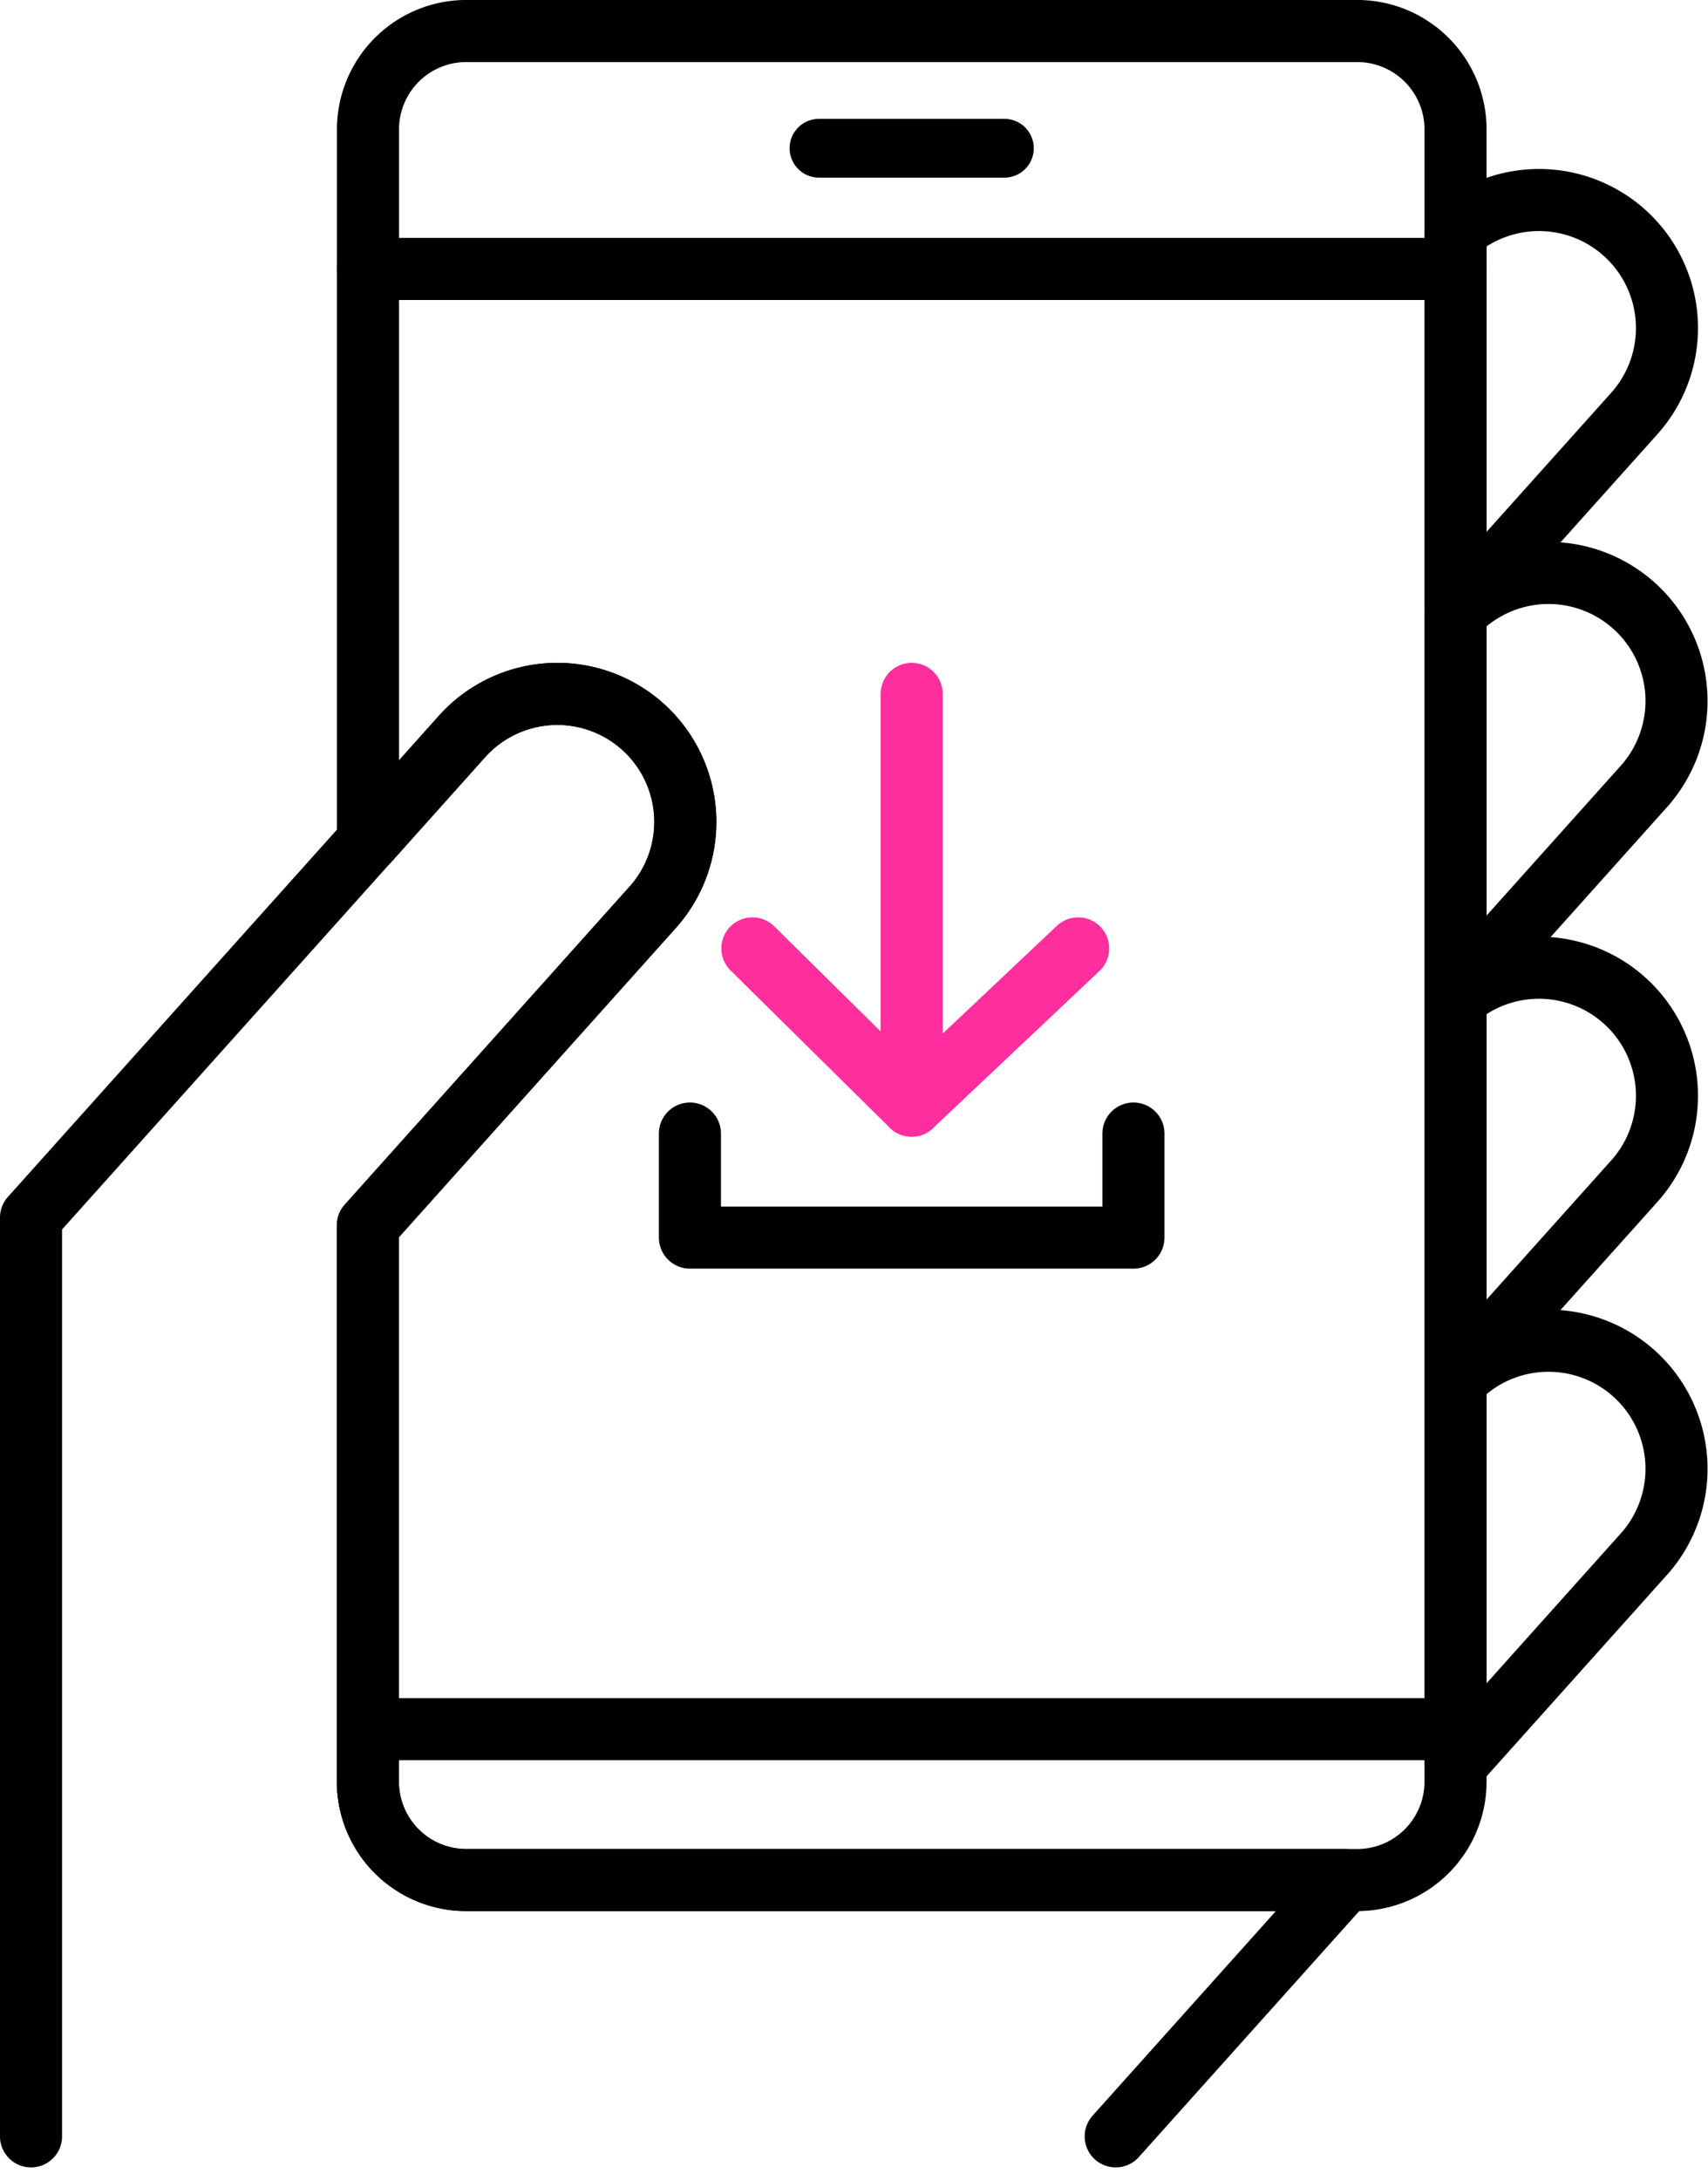
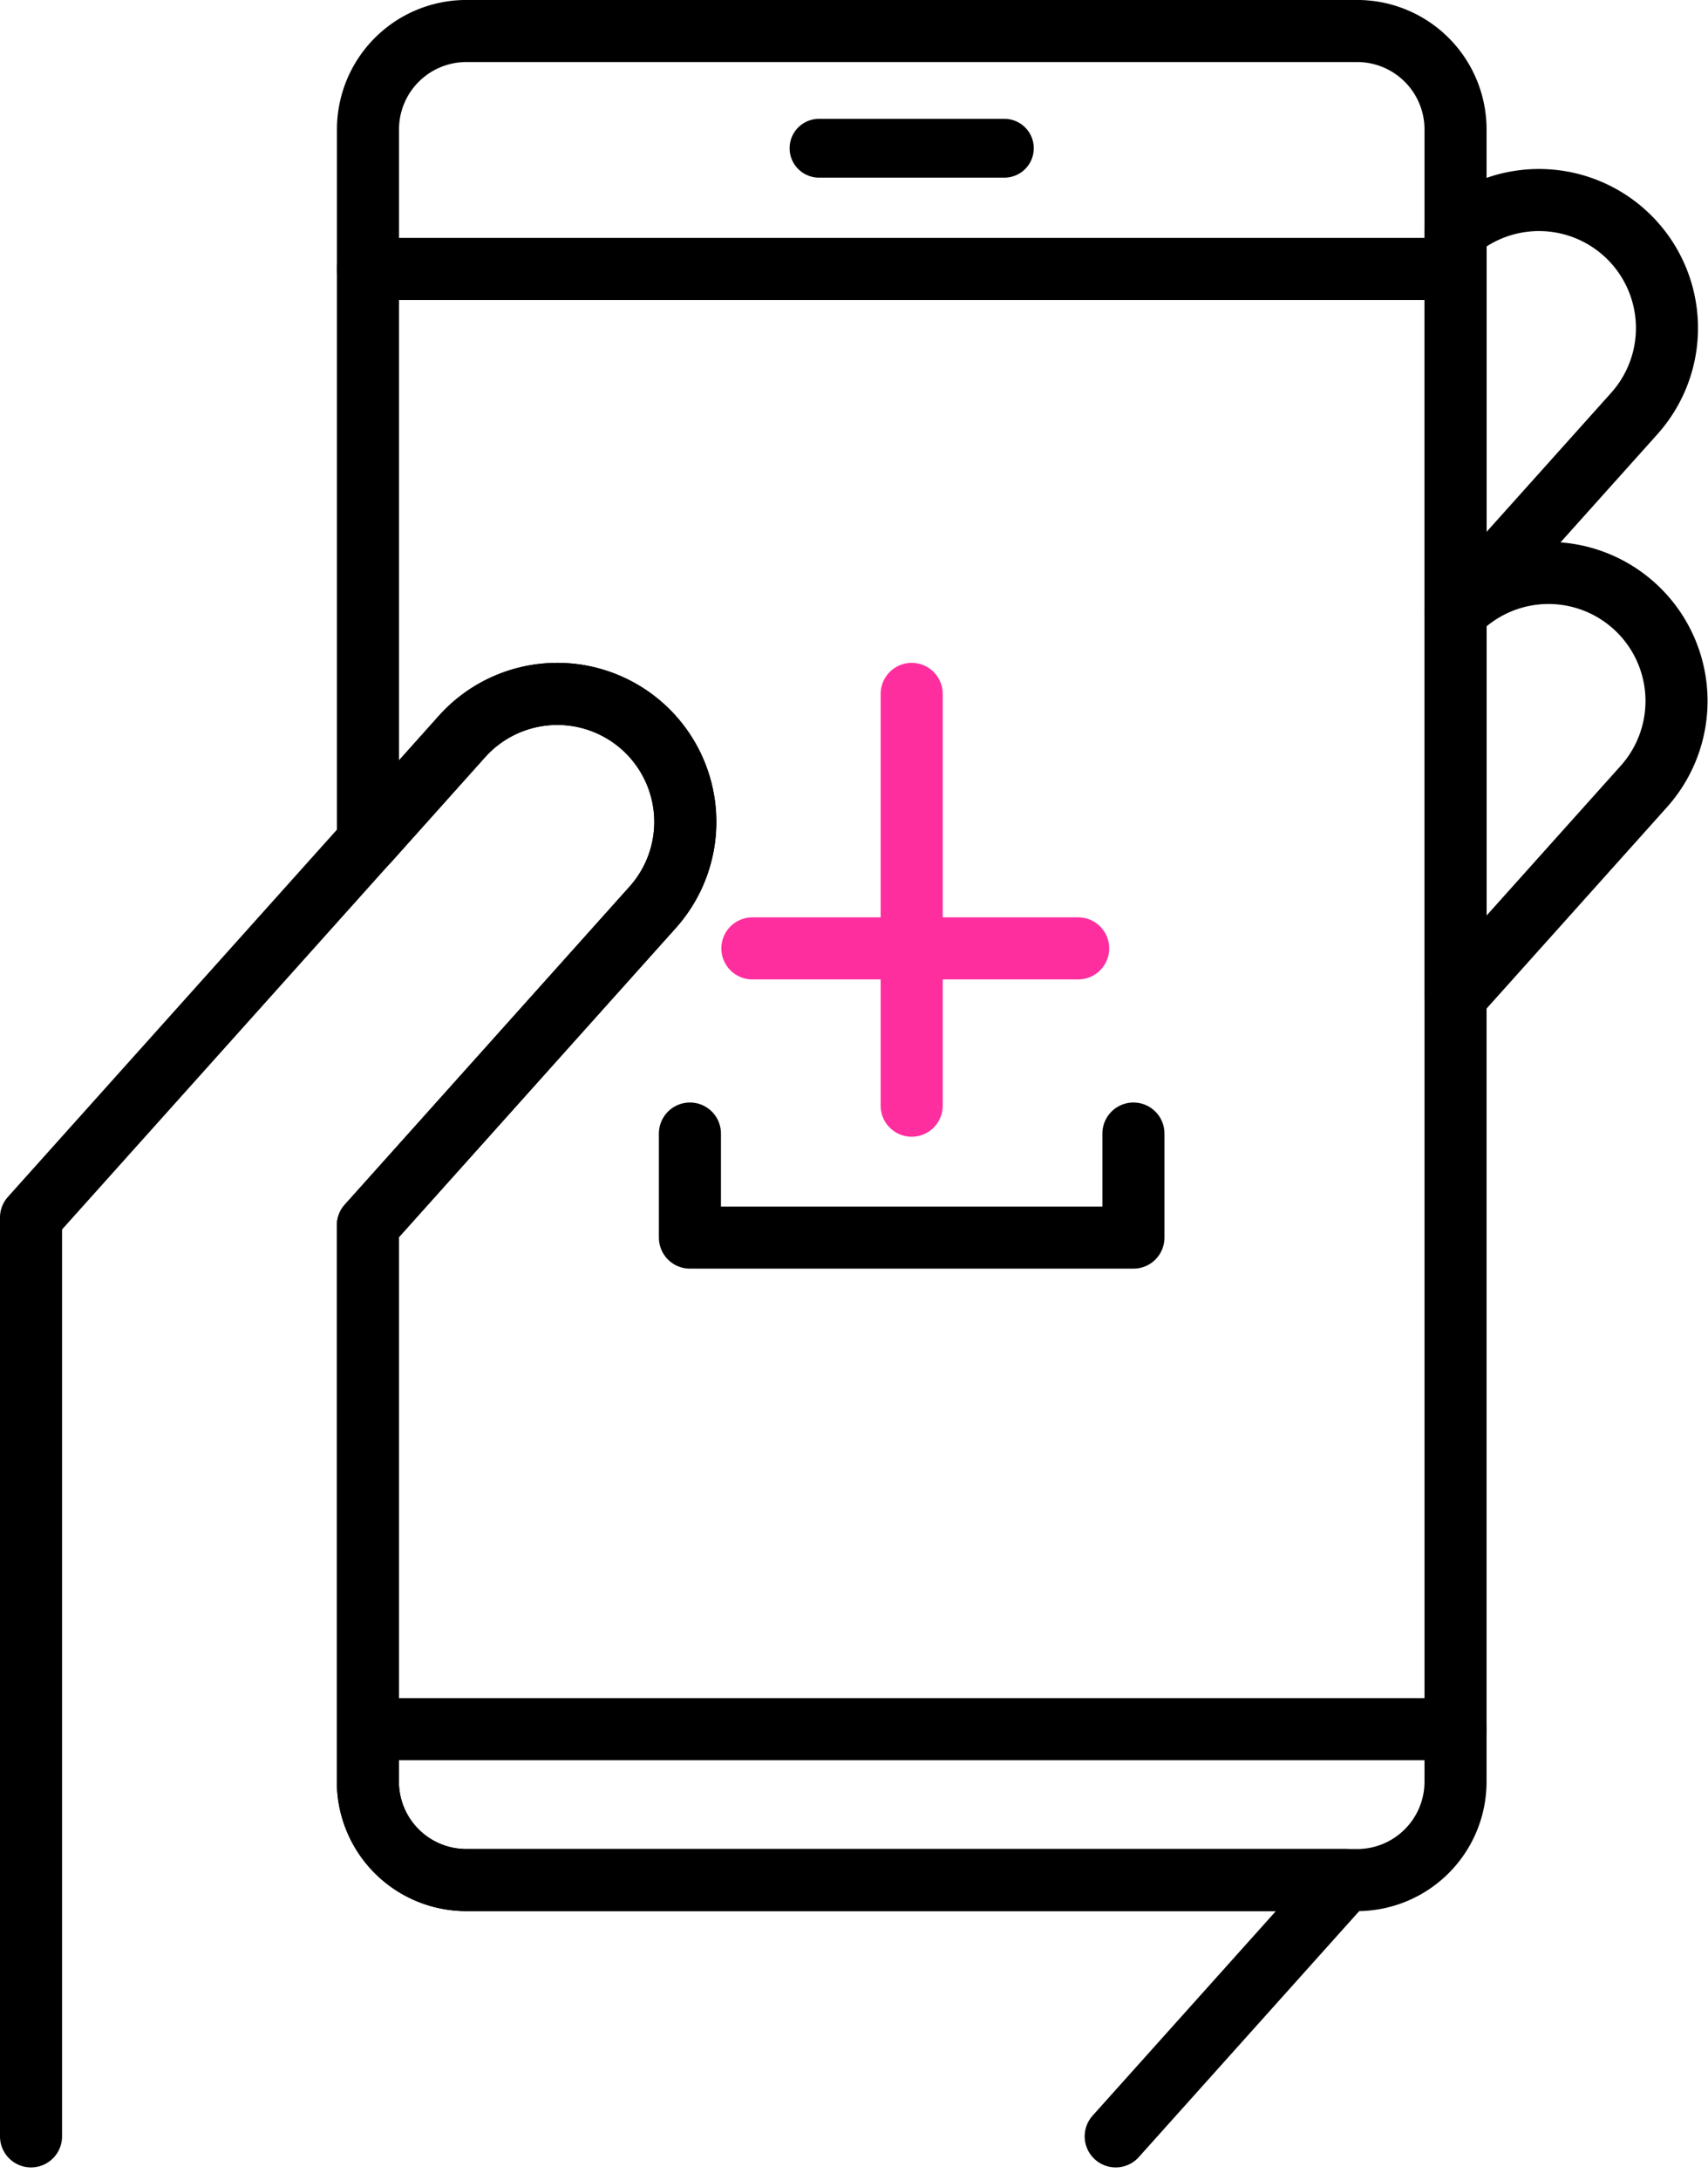
<svg xmlns="http://www.w3.org/2000/svg" width="87.155" height="111.219" viewBox="0 0 87.155 111.219">
  <defs>
    <style>
      .cls-1, .cls-2, .cls-3 {
        fill: none;
        stroke-linecap: round;
        stroke-linejoin: round;
      }

      .cls-1, .cls-2 {
        stroke: #000;
      }

      .cls-1, .cls-3 {
        stroke-width: 3.167px;
      }

      .cls-2 {
        stroke-width: 3px;
      }

      .cls-3 {
        stroke: #ff2e9f;
      }
    </style>
  </defs>
  <g id="Group_47" data-name="Group 47" transform="translate(-270.81 -8096.563)">
    <path id="Path_29" data-name="Path 29" class="cls-1" d="M84.453,6.6V90.891a5.02,5.02,0,0,1-5.018,5.018H33.971a5.02,5.02,0,0,1-5.018-5.018V62.51L43.486,46.288a6.531,6.531,0,0,0-9.728-8.717l-4.8,5.363V6.6a5.02,5.02,0,0,1,5.018-5.018H79.435A5.02,5.02,0,0,1,84.453,6.6Z" transform="translate(260.629 8096.563)" />
    <line id="Line_1" data-name="Line 1" class="cls-1" x2="55.497" transform="translate(289.583 8110.283)" />
    <path id="Path_30" data-name="Path 30" class="cls-1" d="M55.118,91.136v5.309H77.749V91.136" transform="translate(250.897 8063.253)" />
    <line id="Line_2" data-name="Line 2" class="cls-1" x2="55.5" transform="translate(289.583 8184.773)" />
    <line id="Line_3" data-name="Line 3" class="cls-2" x2="9.46" transform="translate(312.601 8104.125)" />
    <line id="Line_4" data-name="Line 4" class="cls-3" y2="21.008" transform="translate(317.331 8131.961)" />
-     <path id="Path_31" data-name="Path 31" class="cls-3" d="M76.817,76.1l-8.5,8.023L60.193,76.1" transform="translate(249.009 8068.844)" />
+     <path id="Path_31" data-name="Path 31" class="cls-3" d="M76.817,76.1L60.193,76.1" transform="translate(249.009 8068.844)" />
    <path id="Path_32" data-name="Path 32" class="cls-1" d="M126.953,56.458,117.319,67.21V47.634a6.533,6.533,0,0,1,9.634,8.824Z" transform="translate(227.76 8080.202)" />
    <path id="Path_33" data-name="Path 33" class="cls-1" d="M126.444,26.2l-9.125,10.18V16.891a6.531,6.531,0,0,1,9.125,9.308Z" transform="translate(227.76 8091.458)" />
-     <path id="Path_34" data-name="Path 34" class="cls-1" d="M126.953,118.822l-9.634,10.752V110a6.533,6.533,0,0,1,9.634,8.824Z" transform="translate(227.76 8057.003)" />
-     <path id="Path_35" data-name="Path 35" class="cls-1" d="M126.444,88.562l-9.125,10.18V79.254a6.531,6.531,0,0,1,9.125,9.308Z" transform="translate(227.76 8068.258)" />
    <path id="Path_36" data-name="Path 36" class="cls-1" d="M1.583,129.012V82.142l17.189-19.18,4.8-5.363a6.531,6.531,0,0,1,9.728,8.717L18.772,82.537v28.381a5.02,5.02,0,0,0,5.018,5.018H68.651L56.932,129.012" transform="translate(270.81 8076.535)" />
  </g>
</svg>